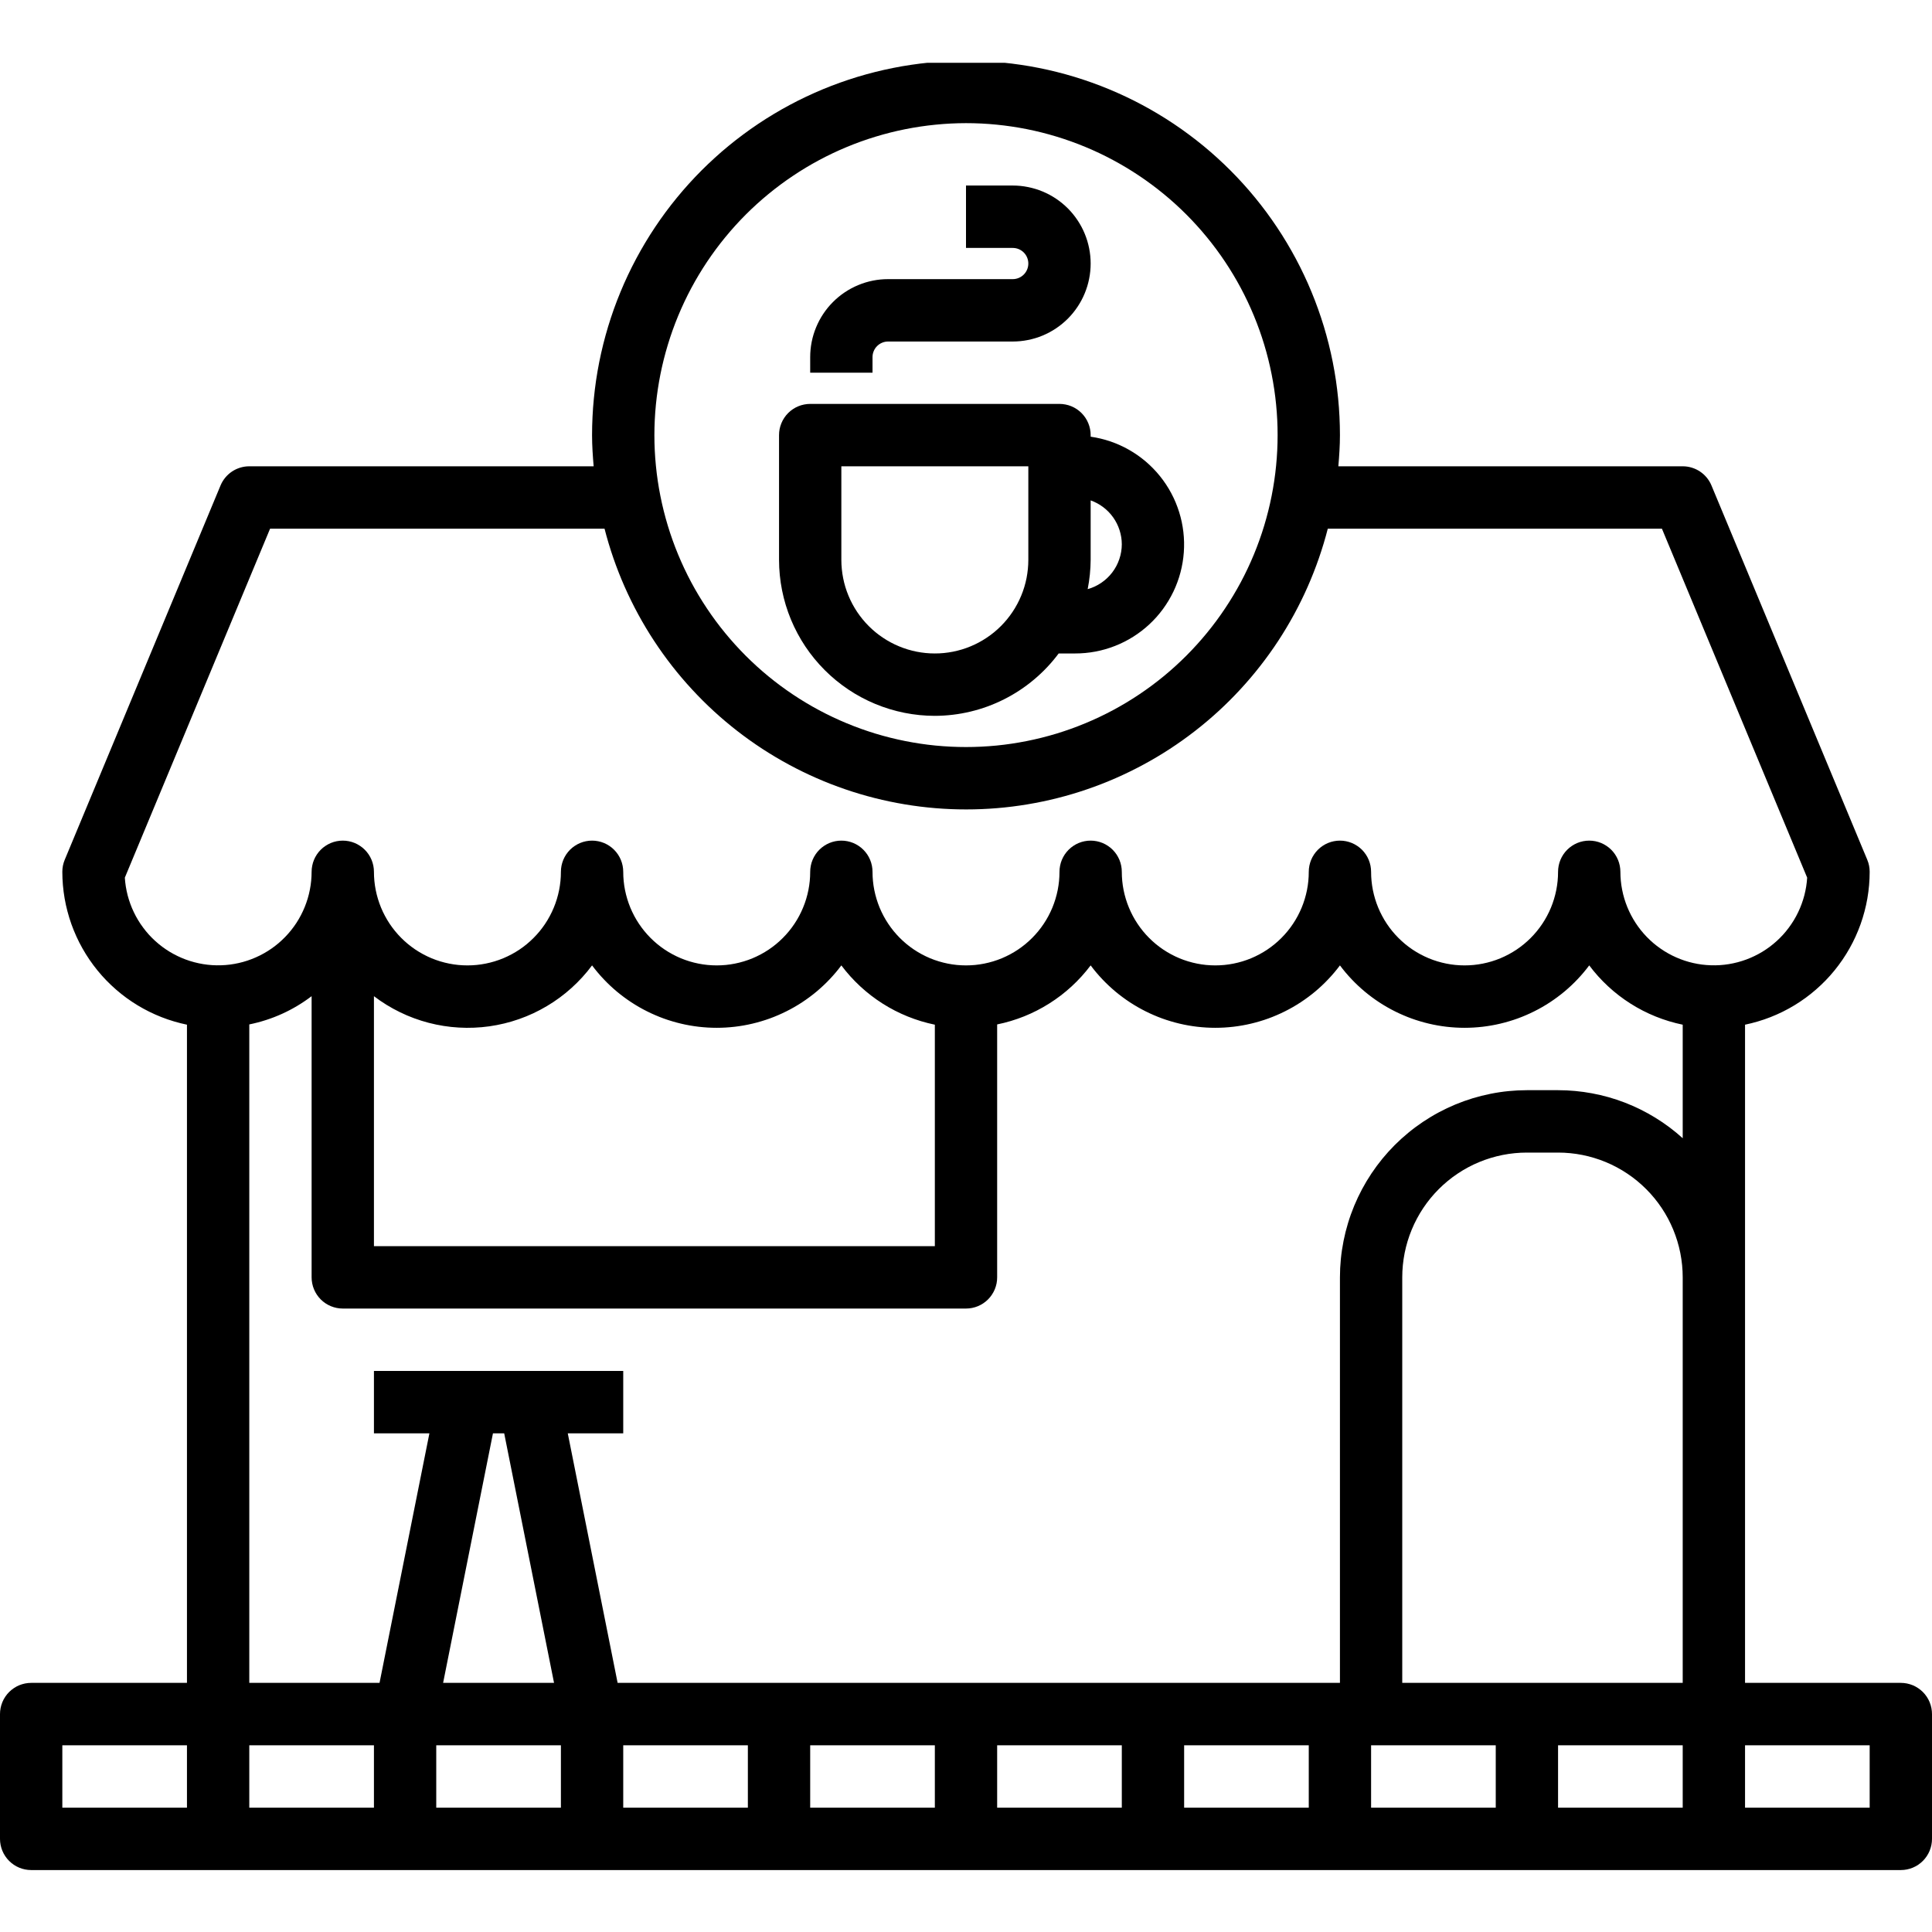
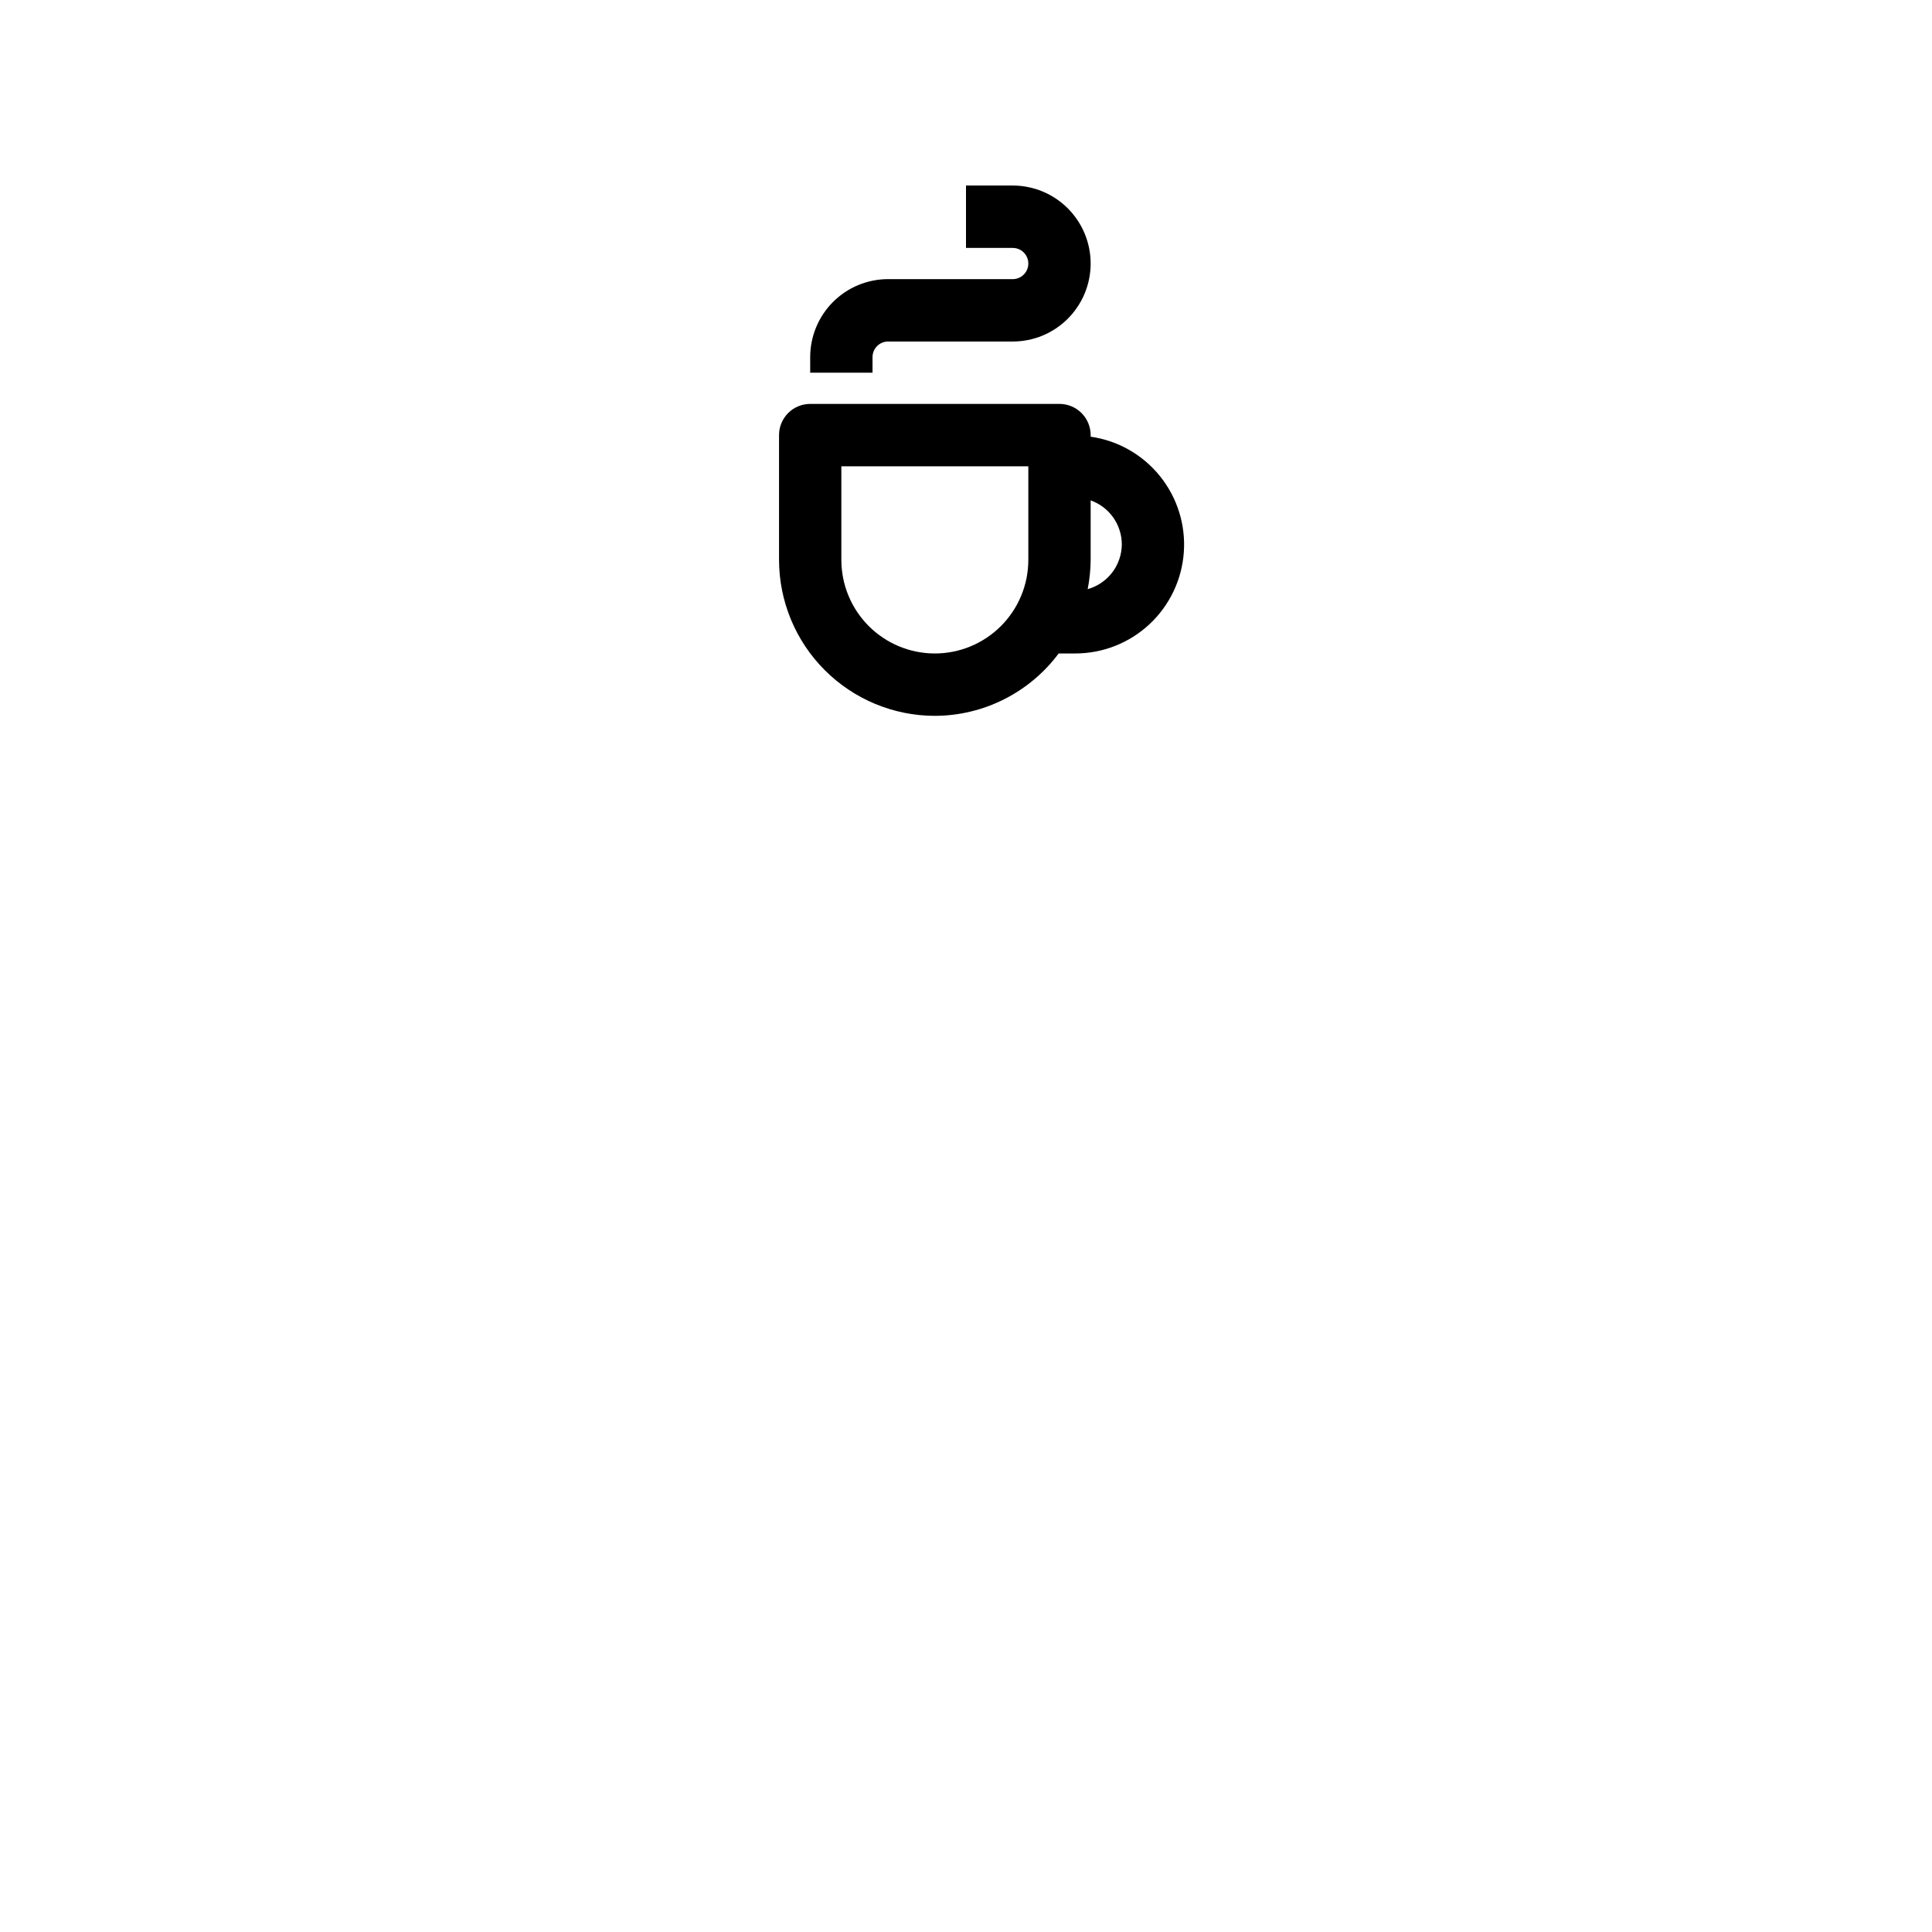
<svg xmlns="http://www.w3.org/2000/svg" width="500" zoomAndPan="magnify" viewBox="0 0 375 375" height="500" preserveAspectRatio="xMidYMid meet" version="1.0">
  <defs>
    <clipPath id="79ad12b1a0">
-       <path d="M 0 12.188 L 375 12.188 L 375 363 L 0 363 Z M 0 12.188 " clip-rule="nonzero" />
-     </clipPath>
+       </clipPath>
  </defs>
  <g clip-path="url(#79ad12b1a0)">
-     <path fill="#000000" d="M 368.953 326.645 L 338.711 326.645 L 338.711 198.891 C 339.555 198.715 340.391 198.504 341.219 198.258 C 342.047 198.016 342.863 197.734 343.664 197.418 C 344.469 197.102 345.258 196.754 346.031 196.371 C 346.805 195.988 347.562 195.57 348.301 195.125 C 349.039 194.676 349.758 194.199 350.453 193.691 C 351.152 193.18 351.824 192.645 352.477 192.074 C 353.129 191.508 353.754 190.914 354.355 190.297 C 354.957 189.676 355.531 189.031 356.078 188.359 C 356.621 187.691 357.137 187 357.625 186.285 C 358.113 185.574 358.566 184.84 358.992 184.086 C 359.414 183.336 359.809 182.566 360.164 181.781 C 360.523 180.992 360.848 180.195 361.141 179.379 C 361.43 178.566 361.684 177.742 361.902 176.906 C 362.125 176.07 362.309 175.227 362.457 174.375 C 362.602 173.523 362.715 172.668 362.789 171.809 C 362.863 170.945 362.902 170.086 362.902 169.219 C 362.902 168.41 362.75 167.637 362.438 166.891 L 332.195 94.23 C 331.965 93.68 331.66 93.172 331.281 92.711 C 330.902 92.25 330.465 91.855 329.969 91.523 C 329.469 91.191 328.938 90.941 328.363 90.766 C 327.793 90.594 327.211 90.508 326.613 90.508 L 259.773 90.508 C 259.941 88.504 260.082 86.5 260.082 84.453 C 260.082 83.262 260.051 82.074 259.992 80.887 C 259.934 79.699 259.848 78.516 259.73 77.332 C 259.613 76.148 259.469 74.969 259.297 73.789 C 259.121 72.613 258.918 71.445 258.688 70.277 C 258.453 69.109 258.195 67.949 257.906 66.797 C 257.617 65.645 257.301 64.5 256.957 63.359 C 256.609 62.223 256.238 61.094 255.836 59.973 C 255.438 58.855 255.012 57.746 254.555 56.648 C 254.102 55.547 253.621 54.461 253.113 53.387 C 252.605 52.312 252.07 51.25 251.512 50.203 C 250.949 49.152 250.363 48.117 249.754 47.098 C 249.145 46.078 248.508 45.074 247.848 44.086 C 247.188 43.098 246.504 42.125 245.797 41.168 C 245.09 40.215 244.359 39.277 243.605 38.359 C 242.852 37.438 242.078 36.539 241.277 35.656 C 240.48 34.777 239.664 33.914 238.82 33.074 C 237.98 32.234 237.121 31.414 236.242 30.617 C 235.363 29.816 234.461 29.039 233.543 28.285 C 232.625 27.531 231.691 26.801 230.734 26.094 C 229.781 25.383 228.812 24.699 227.824 24.039 C 226.836 23.379 225.832 22.742 224.812 22.133 C 223.797 21.52 222.762 20.934 221.715 20.375 C 220.668 19.812 219.605 19.277 218.531 18.77 C 217.457 18.262 216.371 17.781 215.273 17.324 C 214.18 16.871 213.07 16.441 211.953 16.043 C 210.832 15.641 209.707 15.27 208.57 14.922 C 207.434 14.578 206.289 14.262 205.137 13.973 C 203.984 13.684 202.824 13.422 201.66 13.191 C 200.496 12.957 199.324 12.754 198.148 12.582 C 196.977 12.406 195.797 12.262 194.613 12.145 C 193.434 12.027 192.246 11.941 191.062 11.883 C 189.875 11.824 188.688 11.793 187.5 11.793 C 186.312 11.793 185.125 11.824 183.938 11.883 C 182.754 11.941 181.566 12.027 180.387 12.145 C 179.203 12.262 178.023 12.406 176.852 12.582 C 175.676 12.754 174.504 12.957 173.34 13.191 C 172.176 13.422 171.016 13.684 169.863 13.973 C 168.711 14.262 167.566 14.578 166.43 14.922 C 165.293 15.27 164.168 15.641 163.047 16.043 C 161.93 16.441 160.82 16.871 159.723 17.324 C 158.629 17.781 157.543 18.262 156.469 18.77 C 155.395 19.277 154.332 19.812 153.285 20.375 C 152.238 20.934 151.203 21.52 150.188 22.133 C 149.168 22.742 148.164 23.379 147.176 24.039 C 146.188 24.699 145.219 25.383 144.266 26.094 C 143.309 26.801 142.375 27.531 141.457 28.285 C 140.535 29.039 139.637 29.816 138.758 30.617 C 137.879 31.414 137.02 32.234 136.176 33.074 C 135.336 33.914 134.52 34.777 133.723 35.656 C 132.922 36.539 132.148 37.438 131.395 38.359 C 130.641 39.277 129.91 40.215 129.203 41.168 C 128.496 42.125 127.812 43.098 127.152 44.086 C 126.492 45.074 125.855 46.078 125.246 47.098 C 124.637 48.117 124.051 49.152 123.488 50.203 C 122.93 51.25 122.395 52.312 121.887 53.387 C 121.379 54.461 120.898 55.547 120.445 56.648 C 119.988 57.746 119.562 58.855 119.16 59.973 C 118.762 61.094 118.391 62.223 118.043 63.359 C 117.699 64.5 117.383 65.645 117.094 66.797 C 116.805 67.949 116.547 69.109 116.312 70.277 C 116.082 71.445 115.879 72.613 115.703 73.789 C 115.531 74.969 115.387 76.148 115.27 77.332 C 115.152 78.516 115.066 79.699 115.008 80.887 C 114.949 82.074 114.918 83.262 114.918 84.453 C 114.918 86.5 115.059 88.504 115.227 90.508 L 48.387 90.508 C 47.789 90.508 47.207 90.594 46.637 90.766 C 46.062 90.941 45.531 91.191 45.031 91.523 C 44.535 91.855 44.098 92.25 43.719 92.711 C 43.34 93.172 43.035 93.68 42.805 94.23 L 12.562 166.891 C 12.25 167.637 12.098 168.41 12.098 169.219 C 12.098 170.086 12.137 170.945 12.211 171.809 C 12.285 172.668 12.398 173.523 12.543 174.375 C 12.691 175.227 12.875 176.07 13.098 176.906 C 13.316 177.742 13.57 178.566 13.859 179.379 C 14.152 180.195 14.477 180.992 14.836 181.781 C 15.191 182.566 15.582 183.336 16.008 184.086 C 16.434 184.84 16.887 185.574 17.375 186.285 C 17.863 187 18.379 187.691 18.922 188.359 C 19.469 189.031 20.043 189.676 20.645 190.297 C 21.246 190.914 21.871 191.508 22.523 192.074 C 23.176 192.645 23.848 193.18 24.547 193.691 C 25.242 194.199 25.961 194.676 26.699 195.125 C 27.438 195.57 28.195 195.988 28.969 196.371 C 29.742 196.754 30.531 197.102 31.336 197.418 C 32.137 197.734 32.953 198.016 33.781 198.258 C 34.609 198.504 35.445 198.715 36.289 198.891 L 36.289 326.645 L 6.047 326.645 C 5.652 326.645 5.258 326.684 4.867 326.762 C 4.48 326.84 4.102 326.957 3.734 327.105 C 3.367 327.258 3.02 327.445 2.688 327.668 C 2.359 327.887 2.051 328.141 1.773 328.418 C 1.492 328.699 1.238 329.008 1.02 329.336 C 0.797 329.668 0.613 330.016 0.461 330.383 C 0.309 330.75 0.195 331.129 0.117 331.52 C 0.039 331.91 0 332.305 0 332.703 L 0 356.922 C 0 357.316 0.039 357.711 0.117 358.102 C 0.195 358.492 0.309 358.871 0.461 359.238 C 0.613 359.605 0.797 359.953 1.02 360.285 C 1.238 360.613 1.492 360.922 1.773 361.203 C 2.051 361.484 2.359 361.734 2.688 361.953 C 3.02 362.176 3.367 362.363 3.734 362.516 C 4.102 362.668 4.48 362.781 4.867 362.859 C 5.258 362.938 5.652 362.977 6.047 362.977 L 368.953 362.977 C 369.348 362.977 369.742 362.938 370.133 362.859 C 370.52 362.781 370.898 362.668 371.266 362.516 C 371.633 362.363 371.98 362.176 372.312 361.953 C 372.641 361.734 372.949 361.484 373.227 361.203 C 373.508 360.922 373.762 360.613 373.98 360.285 C 374.203 359.953 374.387 359.605 374.539 359.238 C 374.691 358.871 374.805 358.492 374.883 358.102 C 374.961 357.711 375 357.316 375 356.922 L 375 332.703 C 375 332.305 374.961 331.91 374.883 331.52 C 374.805 331.129 374.691 330.75 374.539 330.383 C 374.387 330.016 374.203 329.668 373.98 329.336 C 373.762 329.008 373.508 328.699 373.227 328.418 C 372.949 328.141 372.641 327.887 372.312 327.668 C 371.98 327.445 371.633 327.258 371.266 327.105 C 370.898 326.957 370.52 326.84 370.133 326.762 C 369.742 326.684 369.348 326.645 368.953 326.645 Z M 72.582 338.758 L 72.582 350.867 L 48.387 350.867 L 48.387 338.758 Z M 97.863 278.207 L 107.539 326.645 L 86.008 326.645 L 95.684 278.207 Z M 84.676 338.758 L 108.871 338.758 L 108.871 350.867 L 84.676 350.867 Z M 120.969 338.758 L 145.16 338.758 L 145.16 350.867 L 120.969 350.867 Z M 157.258 338.758 L 181.453 338.758 L 181.453 350.867 L 157.258 350.867 Z M 193.547 338.758 L 217.742 338.758 L 217.742 350.867 L 193.547 350.867 Z M 229.84 338.758 L 254.031 338.758 L 254.031 350.867 L 229.84 350.867 Z M 266.129 338.758 L 290.324 338.758 L 290.324 350.867 L 266.129 350.867 Z M 302.418 338.758 L 326.613 338.758 L 326.613 350.867 L 302.418 350.867 Z M 326.613 326.645 L 272.176 326.645 L 272.176 247.934 C 272.176 247.141 272.215 246.348 272.293 245.559 C 272.371 244.77 272.488 243.984 272.641 243.207 C 272.797 242.43 272.988 241.66 273.219 240.902 C 273.449 240.145 273.715 239.398 274.02 238.664 C 274.32 237.934 274.66 237.215 275.035 236.516 C 275.406 235.816 275.816 235.137 276.254 234.477 C 276.695 233.816 277.168 233.184 277.668 232.57 C 278.172 231.957 278.703 231.367 279.262 230.809 C 279.824 230.246 280.41 229.715 281.023 229.211 C 281.637 228.707 282.27 228.234 282.93 227.797 C 283.59 227.355 284.266 226.949 284.965 226.574 C 285.664 226.199 286.379 225.859 287.113 225.559 C 287.844 225.254 288.59 224.988 289.348 224.758 C 290.105 224.527 290.875 224.336 291.652 224.18 C 292.43 224.023 293.211 223.91 294 223.832 C 294.789 223.754 295.578 223.715 296.371 223.715 L 302.418 223.715 C 303.211 223.715 304.004 223.754 304.789 223.832 C 305.578 223.91 306.363 224.023 307.141 224.18 C 307.918 224.332 308.684 224.527 309.441 224.758 C 310.199 224.988 310.945 225.254 311.68 225.559 C 312.41 225.859 313.125 226.199 313.824 226.574 C 314.523 226.949 315.203 227.355 315.859 227.797 C 316.52 228.234 317.156 228.707 317.766 229.211 C 318.379 229.715 318.965 230.246 319.527 230.809 C 320.086 231.367 320.617 231.957 321.121 232.57 C 321.625 233.184 322.094 233.816 322.535 234.477 C 322.977 235.137 323.383 235.816 323.758 236.516 C 324.129 237.215 324.469 237.934 324.77 238.664 C 325.074 239.398 325.34 240.145 325.57 240.902 C 325.801 241.66 325.992 242.43 326.148 243.207 C 326.301 243.984 326.418 244.77 326.496 245.559 C 326.574 246.348 326.613 247.141 326.613 247.934 Z M 187.5 23.902 C 189.48 23.902 191.457 24 193.43 24.195 C 195.398 24.391 197.355 24.68 199.301 25.066 C 201.242 25.453 203.16 25.934 205.059 26.512 C 206.953 27.086 208.816 27.754 210.645 28.512 C 212.477 29.273 214.266 30.117 216.012 31.055 C 217.758 31.988 219.457 33.008 221.102 34.109 C 222.75 35.211 224.34 36.391 225.871 37.648 C 227.402 38.906 228.867 40.234 230.27 41.637 C 231.668 43.039 232.996 44.508 234.254 46.039 C 235.512 47.574 236.691 49.164 237.789 50.812 C 238.891 52.461 239.906 54.16 240.844 55.91 C 241.777 57.66 242.621 59.449 243.379 61.281 C 244.137 63.113 244.805 64.977 245.379 66.875 C 245.953 68.773 246.434 70.695 246.82 72.641 C 247.207 74.586 247.5 76.543 247.691 78.516 C 247.887 80.492 247.984 82.469 247.984 84.453 C 247.984 86.434 247.887 88.414 247.691 90.387 C 247.5 92.359 247.207 94.32 246.82 96.266 C 246.434 98.211 245.953 100.129 245.379 102.027 C 244.805 103.926 244.137 105.793 243.379 107.625 C 242.621 109.457 241.777 111.246 240.844 112.996 C 239.906 114.742 238.891 116.441 237.789 118.09 C 236.691 119.738 235.512 121.332 234.254 122.863 C 232.996 124.398 231.668 125.863 230.27 127.266 C 228.867 128.668 227.402 130 225.871 131.258 C 224.34 132.516 222.75 133.695 221.102 134.797 C 219.457 135.898 217.758 136.918 216.012 137.852 C 214.266 138.785 212.477 139.633 210.645 140.391 C 208.816 141.152 206.953 141.816 205.059 142.395 C 203.16 142.969 201.242 143.449 199.301 143.836 C 197.355 144.223 195.398 144.516 193.43 144.711 C 191.457 144.902 189.48 145 187.5 145 C 185.52 145 183.543 144.902 181.57 144.711 C 179.602 144.516 177.645 144.223 175.699 143.836 C 173.758 143.449 171.84 142.969 169.941 142.395 C 168.047 141.816 166.184 141.152 164.355 140.391 C 162.523 139.633 160.734 138.785 158.988 137.852 C 157.242 136.918 155.543 135.898 153.898 134.797 C 152.25 133.695 150.66 132.516 149.129 131.258 C 147.598 130 146.133 128.668 144.73 127.266 C 143.332 125.863 142.004 124.398 140.746 122.863 C 139.488 121.332 138.309 119.738 137.211 118.09 C 136.109 116.441 135.09 114.742 134.156 112.996 C 133.223 111.246 132.379 109.457 131.621 107.625 C 130.863 105.793 130.195 103.926 129.621 102.027 C 129.047 100.129 128.566 98.211 128.18 96.266 C 127.793 94.32 127.5 92.359 127.309 90.387 C 127.113 88.414 127.016 86.434 127.016 84.453 C 127.02 82.469 127.117 80.492 127.312 78.52 C 127.508 76.547 127.801 74.59 128.188 72.645 C 128.578 70.699 129.059 68.781 129.637 66.883 C 130.211 64.988 130.879 63.121 131.637 61.293 C 132.398 59.461 133.242 57.672 134.176 55.922 C 135.113 54.176 136.129 52.477 137.23 50.828 C 138.332 49.18 139.508 47.59 140.766 46.059 C 142.023 44.527 143.352 43.059 144.75 41.656 C 146.152 40.254 147.617 38.926 149.148 37.668 C 150.68 36.41 152.266 35.23 153.914 34.129 C 155.559 33.027 157.254 32.008 159 31.074 C 160.746 30.137 162.535 29.289 164.363 28.531 C 166.191 27.77 168.055 27.102 169.949 26.527 C 171.844 25.949 173.762 25.465 175.703 25.078 C 177.648 24.691 179.602 24.398 181.574 24.203 C 183.543 24.004 185.52 23.906 187.5 23.902 Z M 24.23 170.352 L 52.422 102.617 L 117.34 102.617 C 117.836 104.551 118.41 106.457 119.062 108.344 C 119.715 110.227 120.445 112.082 121.25 113.906 C 122.059 115.73 122.938 117.52 123.891 119.273 C 124.844 121.023 125.867 122.734 126.965 124.402 C 128.059 126.07 129.219 127.688 130.445 129.258 C 131.676 130.832 132.965 132.348 134.32 133.812 C 135.672 135.277 137.082 136.688 138.551 138.035 C 140.02 139.383 141.543 140.668 143.117 141.891 C 144.691 143.113 146.316 144.27 147.984 145.359 C 149.656 146.445 151.367 147.465 153.121 148.41 C 154.875 149.359 156.664 150.23 158.492 151.031 C 160.316 151.832 162.172 152.555 164.059 153.199 C 165.945 153.848 167.852 154.414 169.785 154.902 C 171.719 155.391 173.668 155.797 175.633 156.125 C 177.598 156.453 179.574 156.699 181.562 156.863 C 183.547 157.027 185.539 157.109 187.531 157.109 C 189.523 157.109 191.512 157.027 193.5 156.863 C 195.484 156.699 197.461 156.453 199.426 156.125 C 201.395 155.797 203.344 155.391 205.273 154.902 C 207.207 154.414 209.117 153.848 211 153.199 C 212.887 152.555 214.742 151.832 216.57 151.031 C 218.395 150.23 220.184 149.359 221.938 148.41 C 223.695 147.465 225.406 146.445 227.074 145.359 C 228.746 144.27 230.367 143.113 231.941 141.891 C 233.52 140.668 235.039 139.383 236.508 138.035 C 237.977 136.688 239.391 135.277 240.742 133.812 C 242.094 132.348 243.387 130.832 244.613 129.258 C 245.84 127.688 247.004 126.07 248.098 124.402 C 249.191 122.734 250.215 121.023 251.168 119.273 C 252.121 117.52 253.004 115.73 253.809 113.906 C 254.613 112.082 255.344 110.227 255.996 108.344 C 256.652 106.457 257.227 104.551 257.723 102.617 L 322.578 102.617 L 350.77 170.352 C 350.734 170.934 350.668 171.512 350.578 172.086 C 350.484 172.664 350.363 173.234 350.219 173.797 C 350.07 174.359 349.895 174.914 349.695 175.461 C 349.496 176.012 349.27 176.547 349.016 177.07 C 348.766 177.598 348.488 178.109 348.188 178.605 C 347.883 179.105 347.559 179.59 347.211 180.055 C 346.863 180.523 346.496 180.973 346.105 181.406 C 345.715 181.836 345.301 182.25 344.871 182.641 C 344.441 183.031 343.992 183.402 343.527 183.754 C 343.059 184.102 342.578 184.426 342.082 184.73 C 341.582 185.031 341.074 185.309 340.547 185.562 C 340.023 185.816 339.488 186.043 338.941 186.246 C 338.398 186.445 337.844 186.621 337.277 186.77 C 336.715 186.918 336.148 187.039 335.574 187.133 C 335 187.227 334.422 187.293 333.84 187.332 C 333.258 187.367 332.676 187.379 332.094 187.359 C 331.512 187.34 330.934 187.297 330.355 187.223 C 329.777 187.148 329.207 187.047 328.641 186.918 C 328.07 186.789 327.512 186.633 326.957 186.449 C 326.406 186.266 325.863 186.055 325.332 185.82 C 324.797 185.586 324.277 185.324 323.77 185.039 C 323.262 184.754 322.77 184.445 322.293 184.109 C 321.816 183.777 321.355 183.422 320.91 183.047 C 320.469 182.668 320.043 182.27 319.637 181.852 C 319.234 181.434 318.848 180.996 318.484 180.543 C 318.121 180.086 317.781 179.613 317.461 179.125 C 317.145 178.641 316.852 178.137 316.582 177.621 C 316.312 177.105 316.066 176.574 315.848 176.035 C 315.629 175.496 315.438 174.945 315.27 174.387 C 315.105 173.828 314.965 173.266 314.855 172.691 C 314.742 172.121 314.656 171.543 314.602 170.965 C 314.547 170.383 314.516 169.805 314.516 169.219 C 314.516 168.824 314.477 168.43 314.398 168.039 C 314.324 167.648 314.207 167.27 314.055 166.902 C 313.902 166.535 313.719 166.188 313.496 165.855 C 313.277 165.527 313.023 165.219 312.746 164.938 C 312.465 164.656 312.156 164.406 311.828 164.188 C 311.496 163.965 311.148 163.777 310.781 163.625 C 310.414 163.473 310.039 163.359 309.648 163.281 C 309.258 163.203 308.863 163.164 308.469 163.164 C 308.07 163.164 307.676 163.203 307.289 163.281 C 306.898 163.359 306.52 163.473 306.152 163.625 C 305.785 163.777 305.438 163.965 305.105 164.188 C 304.777 164.406 304.473 164.656 304.191 164.938 C 303.91 165.219 303.66 165.527 303.438 165.855 C 303.219 166.188 303.031 166.535 302.879 166.902 C 302.727 167.27 302.613 167.648 302.535 168.039 C 302.457 168.43 302.418 168.824 302.418 169.219 C 302.418 169.816 302.391 170.41 302.332 171 C 302.273 171.594 302.188 172.18 302.07 172.766 C 301.953 173.348 301.809 173.922 301.637 174.492 C 301.465 175.062 301.266 175.621 301.039 176.172 C 300.812 176.723 300.559 177.258 300.277 177.781 C 299.996 178.309 299.691 178.816 299.359 179.312 C 299.031 179.805 298.676 180.285 298.301 180.742 C 297.922 181.203 297.523 181.645 297.105 182.062 C 296.684 182.484 296.246 182.883 295.785 183.262 C 295.324 183.641 294.848 183.992 294.355 184.324 C 293.859 184.652 293.352 184.961 292.828 185.238 C 292.305 185.52 291.766 185.773 291.219 186.004 C 290.668 186.23 290.109 186.43 289.543 186.602 C 288.973 186.773 288.398 186.918 287.812 187.035 C 287.23 187.152 286.645 187.238 286.051 187.297 C 285.461 187.355 284.867 187.383 284.273 187.383 C 283.68 187.383 283.086 187.355 282.496 187.297 C 281.902 187.238 281.316 187.152 280.734 187.035 C 280.152 186.918 279.574 186.773 279.008 186.602 C 278.438 186.43 277.879 186.23 277.332 186.004 C 276.781 185.773 276.246 185.52 275.719 185.238 C 275.195 184.961 274.688 184.652 274.191 184.324 C 273.699 183.992 273.223 183.641 272.762 183.262 C 272.305 182.883 271.863 182.484 271.445 182.062 C 271.023 181.645 270.625 181.203 270.246 180.742 C 269.871 180.285 269.516 179.805 269.188 179.312 C 268.855 178.816 268.551 178.309 268.273 177.781 C 267.992 177.258 267.738 176.723 267.512 176.172 C 267.281 175.621 267.082 175.062 266.91 174.492 C 266.738 173.922 266.594 173.348 266.477 172.766 C 266.363 172.18 266.273 171.594 266.215 171 C 266.156 170.41 266.129 169.816 266.129 169.219 C 266.129 168.824 266.09 168.43 266.012 168.039 C 265.934 167.648 265.82 167.27 265.668 166.902 C 265.516 166.535 265.332 166.188 265.109 165.855 C 264.891 165.527 264.637 165.219 264.359 164.938 C 264.078 164.656 263.77 164.406 263.441 164.188 C 263.109 163.965 262.762 163.777 262.395 163.625 C 262.027 163.473 261.648 163.359 261.262 163.281 C 260.871 163.203 260.477 163.164 260.082 163.164 C 259.684 163.164 259.289 163.203 258.902 163.281 C 258.512 163.359 258.133 163.473 257.766 163.625 C 257.398 163.777 257.051 163.965 256.719 164.188 C 256.391 164.406 256.086 164.656 255.805 164.938 C 255.523 165.219 255.273 165.527 255.051 165.855 C 254.832 166.188 254.645 166.535 254.492 166.902 C 254.34 167.27 254.227 167.648 254.148 168.039 C 254.07 168.43 254.031 168.824 254.031 169.219 C 254.031 169.816 254.004 170.41 253.945 171 C 253.887 171.594 253.801 172.18 253.684 172.766 C 253.566 173.348 253.422 173.922 253.25 174.492 C 253.078 175.062 252.879 175.621 252.652 176.172 C 252.422 176.723 252.168 177.258 251.891 177.781 C 251.609 178.309 251.305 178.816 250.973 179.312 C 250.645 179.805 250.289 180.285 249.914 180.742 C 249.535 181.203 249.137 181.645 248.719 182.062 C 248.297 182.484 247.859 182.883 247.398 183.262 C 246.938 183.641 246.461 183.992 245.969 184.324 C 245.473 184.652 244.965 184.961 244.441 185.238 C 243.918 185.52 243.379 185.773 242.832 186.004 C 242.281 186.23 241.723 186.43 241.156 186.602 C 240.586 186.773 240.012 186.918 239.426 187.035 C 238.844 187.152 238.258 187.238 237.664 187.297 C 237.074 187.355 236.48 187.383 235.887 187.383 C 235.293 187.383 234.699 187.355 234.109 187.297 C 233.516 187.238 232.93 187.152 232.348 187.035 C 231.766 186.918 231.188 186.773 230.621 186.602 C 230.051 186.43 229.492 186.23 228.941 186.004 C 228.395 185.773 227.859 185.52 227.332 185.238 C 226.809 184.961 226.301 184.652 225.805 184.324 C 225.312 183.992 224.836 183.641 224.375 183.262 C 223.918 182.883 223.477 182.484 223.055 182.062 C 222.637 181.645 222.238 181.203 221.859 180.742 C 221.484 180.285 221.129 179.805 220.801 179.312 C 220.469 178.816 220.164 178.309 219.883 177.781 C 219.605 177.258 219.352 176.723 219.125 176.172 C 218.895 175.621 218.695 175.062 218.523 174.492 C 218.352 173.922 218.207 173.348 218.09 172.766 C 217.973 172.18 217.887 171.594 217.828 171 C 217.77 170.41 217.742 169.816 217.742 169.219 C 217.742 168.824 217.703 168.43 217.625 168.039 C 217.547 167.648 217.434 167.27 217.281 166.902 C 217.129 166.535 216.941 166.188 216.723 165.855 C 216.5 165.527 216.25 165.219 215.969 164.938 C 215.691 164.656 215.383 164.406 215.055 164.188 C 214.723 163.965 214.375 163.777 214.008 163.625 C 213.641 163.473 213.262 163.359 212.875 163.281 C 212.484 163.203 212.09 163.164 211.695 163.164 C 211.297 163.164 210.902 163.203 210.512 163.281 C 210.125 163.359 209.746 163.473 209.379 163.625 C 209.012 163.777 208.664 163.965 208.332 164.188 C 208.004 164.406 207.699 164.656 207.418 164.938 C 207.137 165.219 206.887 165.527 206.664 165.855 C 206.445 166.188 206.258 166.535 206.105 166.902 C 205.953 167.27 205.84 167.648 205.762 168.039 C 205.684 168.43 205.645 168.824 205.645 169.219 C 205.645 169.816 205.617 170.41 205.559 171 C 205.5 171.594 205.414 172.18 205.297 172.766 C 205.18 173.348 205.035 173.922 204.863 174.492 C 204.691 175.062 204.492 175.621 204.266 176.172 C 204.035 176.723 203.781 177.258 203.504 177.781 C 203.223 178.309 202.918 178.816 202.586 179.312 C 202.258 179.805 201.902 180.285 201.527 180.742 C 201.148 181.203 200.75 181.645 200.332 182.062 C 199.91 182.484 199.469 182.883 199.012 183.262 C 198.551 183.641 198.074 183.992 197.582 184.324 C 197.086 184.652 196.578 184.961 196.055 185.238 C 195.531 185.52 194.992 185.773 194.445 186.004 C 193.895 186.23 193.336 186.43 192.766 186.602 C 192.199 186.773 191.621 186.918 191.039 187.035 C 190.457 187.152 189.871 187.238 189.277 187.297 C 188.688 187.355 188.094 187.383 187.5 187.383 C 186.906 187.383 186.312 187.355 185.723 187.297 C 185.129 187.238 184.543 187.152 183.961 187.035 C 183.379 186.918 182.801 186.773 182.234 186.602 C 181.664 186.43 181.105 186.23 180.555 186.004 C 180.008 185.773 179.469 185.52 178.945 185.238 C 178.422 184.961 177.914 184.652 177.418 184.324 C 176.926 183.992 176.449 183.641 175.988 183.262 C 175.531 182.883 175.09 182.484 174.668 182.062 C 174.25 181.645 173.852 181.203 173.473 180.742 C 173.098 180.285 172.742 179.805 172.414 179.312 C 172.082 178.816 171.777 178.309 171.496 177.781 C 171.219 177.258 170.965 176.723 170.734 176.172 C 170.508 175.621 170.309 175.062 170.137 174.492 C 169.965 173.922 169.82 173.348 169.703 172.766 C 169.586 172.18 169.5 171.594 169.441 171 C 169.383 170.41 169.355 169.816 169.355 169.219 C 169.355 168.824 169.316 168.43 169.238 168.039 C 169.16 167.648 169.047 167.27 168.895 166.902 C 168.742 166.535 168.555 166.188 168.336 165.855 C 168.113 165.527 167.863 165.219 167.582 164.938 C 167.301 164.656 166.996 164.406 166.668 164.188 C 166.336 163.965 165.988 163.777 165.621 163.625 C 165.254 163.473 164.875 163.359 164.488 163.281 C 164.098 163.203 163.703 163.164 163.305 163.164 C 162.91 163.164 162.516 163.203 162.125 163.281 C 161.738 163.359 161.359 163.473 160.992 163.625 C 160.625 163.777 160.277 163.965 159.945 164.188 C 159.617 164.406 159.309 164.656 159.031 164.938 C 158.75 165.219 158.496 165.527 158.277 165.855 C 158.059 166.188 157.871 166.535 157.719 166.902 C 157.566 167.27 157.453 167.648 157.375 168.039 C 157.297 168.43 157.258 168.824 157.258 169.219 C 157.258 169.816 157.23 170.41 157.172 171 C 157.113 171.594 157.023 172.18 156.91 172.766 C 156.793 173.348 156.648 173.922 156.477 174.492 C 156.305 175.062 156.105 175.621 155.875 176.172 C 155.648 176.723 155.395 177.258 155.117 177.781 C 154.836 178.309 154.531 178.816 154.199 179.312 C 153.871 179.805 153.516 180.285 153.141 180.742 C 152.762 181.203 152.363 181.645 151.945 182.062 C 151.523 182.484 151.082 182.883 150.625 183.262 C 150.164 183.641 149.688 183.992 149.195 184.324 C 148.699 184.652 148.191 184.961 147.668 185.238 C 147.141 185.52 146.605 185.773 146.059 186.004 C 145.508 186.23 144.949 186.43 144.379 186.602 C 143.812 186.773 143.234 186.918 142.652 187.035 C 142.07 187.152 141.484 187.238 140.891 187.297 C 140.301 187.355 139.707 187.383 139.113 187.383 C 138.52 187.383 137.926 187.355 137.336 187.297 C 136.742 187.238 136.156 187.152 135.574 187.035 C 134.988 186.918 134.414 186.773 133.844 186.602 C 133.277 186.43 132.719 186.23 132.168 186.004 C 131.621 185.773 131.082 185.52 130.559 185.238 C 130.035 184.961 129.527 184.652 129.031 184.324 C 128.539 183.992 128.062 183.641 127.602 183.262 C 127.141 182.883 126.703 182.484 126.281 182.062 C 125.863 181.645 125.465 181.203 125.086 180.742 C 124.711 180.285 124.355 179.805 124.027 179.312 C 123.695 178.816 123.391 178.309 123.109 177.781 C 122.832 177.258 122.578 176.723 122.348 176.172 C 122.121 175.621 121.922 175.062 121.75 174.492 C 121.578 173.922 121.434 173.348 121.316 172.766 C 121.199 172.18 121.113 171.594 121.055 171 C 120.996 170.41 120.969 169.816 120.969 169.219 C 120.969 168.824 120.93 168.43 120.852 168.039 C 120.773 167.648 120.66 167.27 120.508 166.902 C 120.355 166.535 120.168 166.188 119.949 165.855 C 119.727 165.527 119.477 165.219 119.195 164.938 C 118.914 164.656 118.609 164.406 118.281 164.188 C 117.949 163.965 117.602 163.777 117.234 163.625 C 116.867 163.473 116.488 163.359 116.098 163.281 C 115.711 163.203 115.316 163.164 114.918 163.164 C 114.523 163.164 114.129 163.203 113.738 163.281 C 113.352 163.359 112.973 163.473 112.605 163.625 C 112.238 163.777 111.891 163.965 111.559 164.188 C 111.23 164.406 110.922 164.656 110.641 164.938 C 110.363 165.219 110.109 165.527 109.891 165.855 C 109.668 166.188 109.484 166.535 109.332 166.902 C 109.18 167.27 109.066 167.648 108.988 168.039 C 108.91 168.43 108.871 168.824 108.871 169.219 C 108.871 169.816 108.844 170.41 108.785 171 C 108.727 171.594 108.637 172.18 108.523 172.766 C 108.406 173.348 108.262 173.922 108.09 174.492 C 107.918 175.062 107.719 175.621 107.488 176.172 C 107.262 176.723 107.008 177.258 106.727 177.781 C 106.449 178.309 106.145 178.816 105.812 179.312 C 105.484 179.805 105.129 180.285 104.754 180.742 C 104.375 181.203 103.977 181.645 103.555 182.062 C 103.137 182.484 102.695 182.883 102.238 183.262 C 101.777 183.641 101.301 183.992 100.809 184.324 C 100.312 184.652 99.805 184.961 99.281 185.238 C 98.754 185.52 98.219 185.773 97.668 186.004 C 97.121 186.23 96.562 186.43 95.992 186.602 C 95.426 186.773 94.848 186.918 94.266 187.035 C 93.684 187.152 93.098 187.238 92.504 187.297 C 91.914 187.355 91.32 187.383 90.727 187.383 C 90.133 187.383 89.539 187.355 88.945 187.297 C 88.355 187.238 87.77 187.152 87.188 187.035 C 86.602 186.918 86.027 186.773 85.457 186.602 C 84.891 186.43 84.332 186.23 83.781 186.004 C 83.234 185.773 82.695 185.52 82.172 185.238 C 81.648 184.961 81.141 184.652 80.645 184.324 C 80.152 183.992 79.676 183.641 79.215 183.262 C 78.754 182.883 78.316 182.484 77.895 182.062 C 77.477 181.645 77.078 181.203 76.699 180.742 C 76.324 180.285 75.969 179.805 75.637 179.312 C 75.309 178.816 75.004 178.309 74.723 177.781 C 74.441 177.258 74.188 176.723 73.961 176.172 C 73.734 175.621 73.535 175.062 73.363 174.492 C 73.188 173.922 73.047 173.348 72.93 172.766 C 72.812 172.18 72.727 171.594 72.668 171 C 72.609 170.41 72.582 169.816 72.582 169.219 C 72.582 168.824 72.543 168.43 72.465 168.039 C 72.387 167.648 72.273 167.27 72.121 166.902 C 71.969 166.535 71.781 166.188 71.562 165.855 C 71.34 165.527 71.09 165.219 70.809 164.938 C 70.527 164.656 70.223 164.406 69.891 164.188 C 69.562 163.965 69.215 163.777 68.848 163.625 C 68.48 163.473 68.102 163.359 67.711 163.281 C 67.324 163.203 66.93 163.164 66.531 163.164 C 66.137 163.164 65.742 163.203 65.352 163.281 C 64.961 163.359 64.586 163.473 64.219 163.625 C 63.852 163.777 63.504 163.965 63.172 164.188 C 62.84 164.406 62.535 164.656 62.254 164.938 C 61.973 165.219 61.723 165.527 61.504 165.855 C 61.281 166.188 61.098 166.535 60.945 166.902 C 60.793 167.27 60.676 167.648 60.602 168.039 C 60.523 168.43 60.484 168.824 60.484 169.219 C 60.484 169.805 60.453 170.383 60.398 170.965 C 60.344 171.543 60.258 172.121 60.145 172.691 C 60.035 173.266 59.895 173.828 59.73 174.387 C 59.562 174.945 59.371 175.496 59.152 176.035 C 58.934 176.574 58.688 177.105 58.418 177.621 C 58.148 178.137 57.855 178.641 57.539 179.129 C 57.219 179.613 56.879 180.086 56.516 180.543 C 56.152 180.996 55.77 181.434 55.363 181.852 C 54.957 182.27 54.531 182.668 54.09 183.047 C 53.645 183.422 53.184 183.777 52.707 184.113 C 52.23 184.445 51.738 184.754 51.23 185.039 C 50.723 185.324 50.203 185.586 49.668 185.82 C 49.137 186.055 48.594 186.266 48.043 186.449 C 47.488 186.633 46.93 186.789 46.359 186.918 C 45.793 187.047 45.223 187.148 44.645 187.223 C 44.066 187.297 43.488 187.344 42.906 187.359 C 42.324 187.379 41.742 187.367 41.16 187.332 C 40.578 187.293 40 187.227 39.426 187.133 C 38.852 187.039 38.285 186.918 37.723 186.77 C 37.156 186.621 36.602 186.449 36.059 186.246 C 35.512 186.043 34.977 185.816 34.453 185.562 C 33.926 185.309 33.418 185.031 32.918 184.73 C 32.422 184.426 31.941 184.102 31.473 183.754 C 31.008 183.402 30.559 183.031 30.129 182.641 C 29.699 182.25 29.285 181.836 28.895 181.406 C 28.504 180.973 28.137 180.523 27.789 180.055 C 27.441 179.59 27.113 179.105 26.812 178.605 C 26.512 178.109 26.234 177.598 25.984 177.07 C 25.73 176.547 25.504 176.012 25.305 175.465 C 25.105 174.914 24.93 174.359 24.781 173.797 C 24.637 173.234 24.516 172.664 24.422 172.086 C 24.332 171.512 24.266 170.934 24.23 170.352 Z M 72.582 193.359 C 73.371 193.961 74.188 194.52 75.031 195.039 C 75.875 195.559 76.746 196.035 77.637 196.469 C 78.527 196.906 79.438 197.293 80.371 197.637 C 81.301 197.98 82.242 198.277 83.203 198.527 C 84.164 198.777 85.133 198.98 86.113 199.133 C 87.09 199.289 88.074 199.395 89.066 199.449 C 90.055 199.508 91.047 199.516 92.035 199.473 C 93.027 199.434 94.012 199.344 94.992 199.207 C 95.977 199.066 96.949 198.879 97.91 198.645 C 98.875 198.41 99.824 198.129 100.758 197.801 C 101.695 197.473 102.613 197.098 103.512 196.68 C 104.41 196.258 105.285 195.797 106.137 195.289 C 106.992 194.785 107.816 194.238 108.617 193.648 C 109.414 193.062 110.184 192.438 110.918 191.773 C 111.656 191.109 112.359 190.41 113.027 189.676 C 113.695 188.945 114.328 188.18 114.918 187.383 C 115.27 187.852 115.633 188.309 116.012 188.758 C 116.387 189.203 116.777 189.641 117.18 190.062 C 117.582 190.488 117.996 190.902 118.422 191.301 C 118.848 191.699 119.285 192.09 119.734 192.465 C 120.184 192.84 120.645 193.199 121.113 193.547 C 121.582 193.895 122.062 194.23 122.551 194.551 C 123.039 194.871 123.539 195.176 124.043 195.469 C 124.551 195.762 125.066 196.035 125.59 196.297 C 126.109 196.559 126.641 196.805 127.18 197.035 C 127.715 197.27 128.258 197.484 128.809 197.684 C 129.355 197.883 129.91 198.066 130.473 198.23 C 131.031 198.398 131.598 198.551 132.164 198.684 C 132.734 198.82 133.305 198.938 133.883 199.039 C 134.457 199.141 135.035 199.223 135.617 199.293 C 136.195 199.359 136.777 199.41 137.359 199.445 C 137.945 199.477 138.527 199.496 139.113 199.496 C 139.699 199.496 140.281 199.477 140.863 199.445 C 141.449 199.41 142.031 199.359 142.609 199.293 C 143.191 199.223 143.77 199.141 144.344 199.039 C 144.922 198.938 145.492 198.82 146.062 198.684 C 146.629 198.551 147.195 198.398 147.754 198.23 C 148.312 198.066 148.867 197.883 149.418 197.684 C 149.969 197.484 150.512 197.27 151.047 197.035 C 151.586 196.805 152.113 196.559 152.637 196.297 C 153.16 196.035 153.676 195.762 154.18 195.469 C 154.688 195.176 155.188 194.871 155.676 194.551 C 156.164 194.23 156.645 193.895 157.113 193.547 C 157.582 193.199 158.043 192.84 158.492 192.465 C 158.938 192.09 159.375 191.699 159.801 191.301 C 160.23 190.902 160.645 190.488 161.047 190.062 C 161.449 189.641 161.836 189.203 162.215 188.758 C 162.594 188.309 162.957 187.852 163.305 187.383 C 164.406 188.855 165.633 190.211 166.98 191.457 C 168.328 192.703 169.777 193.82 171.324 194.801 C 172.875 195.785 174.5 196.617 176.203 197.305 C 177.906 197.992 179.652 198.52 181.453 198.891 L 181.453 241.879 L 72.582 241.879 Z M 48.387 198.84 C 52.832 197.926 56.863 196.102 60.484 193.359 L 60.484 247.934 C 60.484 248.332 60.523 248.723 60.602 249.113 C 60.676 249.504 60.793 249.883 60.945 250.25 C 61.098 250.617 61.281 250.965 61.504 251.297 C 61.723 251.629 61.973 251.934 62.254 252.215 C 62.535 252.496 62.84 252.746 63.172 252.969 C 63.504 253.188 63.852 253.375 64.219 253.527 C 64.586 253.68 64.961 253.793 65.352 253.871 C 65.742 253.949 66.137 253.988 66.531 253.988 L 187.5 253.988 C 187.898 253.988 188.289 253.949 188.68 253.871 C 189.07 253.793 189.449 253.68 189.816 253.527 C 190.18 253.375 190.531 253.188 190.859 252.969 C 191.191 252.746 191.496 252.496 191.777 252.215 C 192.059 251.934 192.309 251.629 192.527 251.297 C 192.75 250.965 192.938 250.617 193.09 250.25 C 193.238 249.883 193.355 249.504 193.434 249.113 C 193.508 248.723 193.547 248.332 193.547 247.934 L 193.547 198.84 C 195.344 198.477 197.094 197.949 198.793 197.27 C 200.492 196.586 202.117 195.754 203.668 194.773 C 205.219 193.797 206.668 192.688 208.016 191.445 C 209.363 190.203 210.59 188.848 211.695 187.383 C 212.043 187.852 212.406 188.309 212.785 188.758 C 213.164 189.203 213.551 189.641 213.953 190.062 C 214.355 190.488 214.77 190.902 215.199 191.301 C 215.625 191.699 216.062 192.09 216.508 192.465 C 216.957 192.84 217.418 193.199 217.887 193.547 C 218.355 193.895 218.836 194.23 219.324 194.551 C 219.812 194.871 220.312 195.176 220.82 195.469 C 221.324 195.762 221.84 196.035 222.363 196.297 C 222.887 196.559 223.414 196.805 223.953 197.035 C 224.488 197.27 225.031 197.484 225.582 197.684 C 226.133 197.883 226.688 198.066 227.246 198.23 C 227.805 198.398 228.371 198.551 228.938 198.684 C 229.508 198.82 230.078 198.938 230.656 199.039 C 231.23 199.141 231.809 199.223 232.391 199.293 C 232.969 199.359 233.551 199.41 234.137 199.445 C 234.719 199.477 235.301 199.496 235.887 199.496 C 236.473 199.496 237.055 199.477 237.641 199.445 C 238.223 199.41 238.805 199.359 239.383 199.293 C 239.965 199.223 240.543 199.141 241.117 199.039 C 241.695 198.938 242.266 198.82 242.836 198.684 C 243.402 198.551 243.969 198.398 244.527 198.23 C 245.09 198.066 245.645 197.883 246.191 197.684 C 246.742 197.484 247.285 197.27 247.82 197.035 C 248.359 196.805 248.891 196.559 249.41 196.297 C 249.934 196.035 250.449 195.762 250.957 195.469 C 251.461 195.176 251.961 194.871 252.449 194.551 C 252.938 194.23 253.418 193.895 253.887 193.547 C 254.355 193.199 254.816 192.84 255.266 192.465 C 255.715 192.09 256.152 191.699 256.578 191.301 C 257.004 190.902 257.418 190.488 257.82 190.062 C 258.223 189.641 258.613 189.203 258.988 188.758 C 259.367 188.309 259.73 187.852 260.082 187.383 C 260.43 187.852 260.797 188.309 261.172 188.758 C 261.551 189.203 261.938 189.641 262.34 190.062 C 262.742 190.488 263.156 190.902 263.586 191.301 C 264.012 191.699 264.449 192.09 264.898 192.465 C 265.344 192.84 265.805 193.199 266.273 193.547 C 266.742 193.895 267.223 194.23 267.711 194.551 C 268.199 194.871 268.699 195.176 269.207 195.469 C 269.711 195.762 270.227 196.035 270.75 196.297 C 271.273 196.559 271.801 196.805 272.34 197.035 C 272.875 197.27 273.418 197.484 273.969 197.684 C 274.52 197.883 275.074 198.066 275.633 198.23 C 276.191 198.398 276.758 198.551 277.324 198.684 C 277.895 198.82 278.469 198.938 279.043 199.039 C 279.617 199.141 280.195 199.223 280.777 199.293 C 281.355 199.359 281.938 199.41 282.523 199.445 C 283.105 199.477 283.691 199.496 284.273 199.496 C 284.859 199.496 285.441 199.477 286.027 199.445 C 286.609 199.41 287.191 199.359 287.773 199.293 C 288.352 199.223 288.93 199.141 289.504 199.039 C 290.082 198.938 290.652 198.82 291.223 198.684 C 291.793 198.551 292.355 198.398 292.914 198.23 C 293.477 198.066 294.031 197.883 294.578 197.684 C 295.129 197.484 295.672 197.27 296.211 197.035 C 296.746 196.805 297.277 196.559 297.797 196.297 C 298.32 196.035 298.836 195.762 299.344 195.469 C 299.848 195.176 300.348 194.871 300.836 194.551 C 301.324 194.23 301.805 193.895 302.273 193.547 C 302.742 193.199 303.203 192.84 303.652 192.465 C 304.102 192.09 304.539 191.699 304.965 191.301 C 305.391 190.902 305.805 190.488 306.207 190.062 C 306.609 189.641 307 189.203 307.375 188.758 C 307.754 188.309 308.117 187.852 308.469 187.383 C 309.57 188.855 310.793 190.211 312.141 191.457 C 313.488 192.703 314.938 193.82 316.488 194.801 C 318.035 195.785 319.664 196.617 321.363 197.305 C 323.066 197.992 324.816 198.52 326.613 198.891 L 326.613 220.93 C 324.969 219.441 323.203 218.117 321.316 216.957 C 319.426 215.793 317.449 214.816 315.383 214.016 C 313.312 213.219 311.191 212.617 309.012 212.215 C 306.832 211.809 304.637 211.605 302.418 211.605 L 296.371 211.605 C 295.184 211.605 293.996 211.664 292.816 211.781 C 291.633 211.898 290.457 212.074 289.293 212.309 C 288.129 212.543 286.977 212.832 285.84 213.176 C 284.703 213.523 283.586 213.922 282.488 214.379 C 281.391 214.836 280.32 215.344 279.27 215.906 C 278.223 216.465 277.207 217.078 276.219 217.738 C 275.23 218.398 274.277 219.105 273.359 219.863 C 272.441 220.617 271.562 221.414 270.719 222.254 C 269.879 223.098 269.082 223.977 268.328 224.895 C 267.574 225.816 266.867 226.77 266.207 227.758 C 265.547 228.746 264.938 229.766 264.375 230.816 C 263.816 231.863 263.309 232.938 262.852 234.035 C 262.398 235.137 261.996 236.254 261.652 237.391 C 261.305 238.531 261.016 239.684 260.785 240.848 C 260.551 242.016 260.375 243.191 260.258 244.375 C 260.141 245.559 260.082 246.742 260.082 247.934 L 260.082 326.645 L 119.879 326.645 L 110.203 278.207 L 120.969 278.207 L 120.969 266.098 L 72.582 266.098 L 72.582 278.207 L 83.348 278.207 L 73.668 326.645 L 48.387 326.645 Z M 12.098 338.758 L 36.289 338.758 L 36.289 350.867 L 12.098 350.867 Z M 362.902 350.867 L 338.711 350.867 L 338.711 338.758 L 362.902 338.758 Z M 362.902 350.867 " fill-opacity="1" fill-rule="nonzero" />
-   </g>
+     </g>
  <path fill="#000000" d="M 169.355 69.316 C 169.355 68.914 169.43 68.527 169.586 68.156 C 169.738 67.785 169.957 67.457 170.242 67.176 C 170.523 66.891 170.852 66.672 171.223 66.52 C 171.594 66.363 171.977 66.289 172.379 66.289 L 196.574 66.289 C 197.566 66.289 198.547 66.191 199.523 65.996 C 200.496 65.805 201.441 65.516 202.359 65.137 C 203.277 64.754 204.148 64.289 204.973 63.738 C 205.797 63.184 206.562 62.559 207.266 61.855 C 207.965 61.152 208.594 60.387 209.145 59.559 C 209.695 58.734 210.164 57.863 210.543 56.941 C 210.922 56.023 211.211 55.078 211.402 54.105 C 211.598 53.129 211.695 52.145 211.695 51.152 C 211.695 50.156 211.598 49.172 211.402 48.199 C 211.211 47.223 210.922 46.277 210.543 45.359 C 210.164 44.441 209.695 43.566 209.145 42.742 C 208.594 41.914 207.965 41.148 207.266 40.445 C 206.562 39.742 205.797 39.117 204.973 38.562 C 204.148 38.012 203.277 37.547 202.359 37.164 C 201.441 36.785 200.496 36.5 199.523 36.305 C 198.547 36.109 197.566 36.012 196.574 36.012 L 187.5 36.012 L 187.5 48.125 L 196.574 48.125 C 196.973 48.125 197.359 48.199 197.73 48.352 C 198.102 48.508 198.426 48.727 198.711 49.008 C 198.996 49.293 199.215 49.621 199.367 49.992 C 199.52 50.363 199.598 50.75 199.598 51.152 C 199.598 51.551 199.52 51.938 199.367 52.309 C 199.215 52.68 198.996 53.008 198.711 53.293 C 198.426 53.574 198.102 53.793 197.73 53.949 C 197.359 54.102 196.973 54.18 196.574 54.18 L 172.379 54.18 C 171.387 54.18 170.402 54.273 169.43 54.469 C 168.457 54.664 167.508 54.949 166.594 55.332 C 165.676 55.711 164.805 56.176 163.977 56.73 C 163.152 57.281 162.391 57.91 161.688 58.613 C 160.984 59.312 160.359 60.078 159.805 60.906 C 159.254 61.73 158.789 62.605 158.41 63.523 C 158.027 64.441 157.742 65.387 157.547 66.363 C 157.355 67.336 157.258 68.32 157.258 69.316 L 157.258 72.344 L 169.355 72.344 Z M 169.355 69.316 " fill-opacity="1" fill-rule="nonzero" />
  <path fill="#000000" d="M 181.453 138.945 C 183.785 138.938 186.09 138.664 188.359 138.121 C 190.633 137.578 192.809 136.781 194.895 135.73 C 196.98 134.68 198.918 133.402 200.707 131.898 C 202.496 130.398 204.09 128.711 205.488 126.836 L 208.668 126.836 C 209.332 126.836 209.988 126.809 210.648 126.746 C 211.305 126.688 211.961 126.594 212.609 126.473 C 213.258 126.352 213.902 126.199 214.535 126.016 C 215.172 125.832 215.797 125.621 216.414 125.379 C 217.027 125.141 217.633 124.871 218.223 124.57 C 218.812 124.273 219.387 123.949 219.945 123.598 C 220.504 123.246 221.047 122.867 221.57 122.465 C 222.098 122.062 222.602 121.637 223.086 121.184 C 223.57 120.734 224.031 120.262 224.473 119.77 C 224.91 119.273 225.328 118.762 225.719 118.23 C 226.109 117.695 226.477 117.145 226.816 116.578 C 227.156 116.012 227.469 115.43 227.758 114.832 C 228.043 114.238 228.301 113.629 228.527 113.008 C 228.758 112.387 228.957 111.758 229.125 111.117 C 229.293 110.477 229.434 109.832 229.543 109.18 C 229.652 108.527 229.73 107.871 229.777 107.211 C 229.824 106.551 229.84 105.891 229.828 105.227 C 229.812 104.566 229.766 103.906 229.691 103.25 C 229.613 102.594 229.508 101.941 229.371 101.293 C 229.23 100.645 229.066 100.008 228.867 99.375 C 228.668 98.746 228.441 98.125 228.188 97.512 C 227.934 96.902 227.648 96.305 227.336 95.723 C 227.023 95.141 226.688 94.57 226.32 94.02 C 225.957 93.469 225.566 92.934 225.152 92.422 C 224.738 91.906 224.301 91.41 223.836 90.938 C 223.375 90.465 222.895 90.012 222.391 89.582 C 221.887 89.156 221.363 88.75 220.824 88.371 C 220.281 87.992 219.723 87.637 219.148 87.312 C 218.574 86.984 217.984 86.684 217.383 86.414 C 216.781 86.141 216.168 85.898 215.543 85.684 C 214.914 85.473 214.281 85.285 213.641 85.133 C 212.996 84.977 212.348 84.855 211.695 84.762 L 211.695 84.453 C 211.695 84.055 211.656 83.66 211.578 83.27 C 211.5 82.883 211.387 82.504 211.234 82.137 C 211.082 81.77 210.895 81.418 210.676 81.09 C 210.453 80.758 210.203 80.453 209.922 80.172 C 209.641 79.891 209.336 79.637 209.004 79.418 C 208.676 79.195 208.328 79.012 207.961 78.859 C 207.594 78.707 207.215 78.59 206.824 78.516 C 206.438 78.438 206.043 78.398 205.645 78.398 L 157.258 78.398 C 156.859 78.398 156.469 78.438 156.078 78.516 C 155.688 78.59 155.309 78.707 154.945 78.859 C 154.578 79.012 154.227 79.195 153.898 79.418 C 153.566 79.637 153.262 79.891 152.98 80.172 C 152.699 80.453 152.449 80.758 152.23 81.09 C 152.008 81.418 151.82 81.77 151.672 82.137 C 151.52 82.504 151.402 82.883 151.324 83.27 C 151.25 83.66 151.211 84.055 151.211 84.453 L 151.211 108.672 C 151.211 109.664 151.262 110.652 151.359 111.637 C 151.457 112.625 151.602 113.602 151.797 114.574 C 151.992 115.547 152.23 116.508 152.52 117.457 C 152.809 118.402 153.141 119.336 153.52 120.25 C 153.902 121.168 154.324 122.062 154.793 122.938 C 155.258 123.809 155.766 124.66 156.316 125.484 C 156.867 126.305 157.457 127.102 158.086 127.867 C 158.715 128.633 159.379 129.367 160.078 130.066 C 160.777 130.77 161.512 131.434 162.277 132.062 C 163.043 132.691 163.836 133.281 164.66 133.832 C 165.48 134.383 166.328 134.895 167.203 135.359 C 168.074 135.828 168.969 136.25 169.883 136.633 C 170.797 137.012 171.73 137.344 172.676 137.633 C 173.625 137.922 174.582 138.164 175.555 138.359 C 176.523 138.551 177.504 138.699 178.488 138.797 C 179.473 138.895 180.461 138.945 181.453 138.945 Z M 217.742 105.645 C 217.738 106.633 217.578 107.594 217.258 108.527 C 216.941 109.461 216.484 110.324 215.887 111.109 C 215.289 111.895 214.582 112.562 213.766 113.117 C 212.953 113.672 212.07 114.086 211.117 114.352 C 211.488 112.477 211.68 110.582 211.695 108.672 L 211.695 97.125 C 212.574 97.438 213.387 97.875 214.133 98.438 C 214.879 99 215.523 99.664 216.066 100.426 C 216.605 101.188 217.02 102.016 217.305 102.906 C 217.594 103.797 217.738 104.707 217.742 105.645 Z M 163.305 90.508 L 199.598 90.508 L 199.598 108.672 C 199.598 109.266 199.566 109.859 199.508 110.453 C 199.449 111.043 199.363 111.633 199.25 112.215 C 199.133 112.797 198.988 113.375 198.816 113.945 C 198.645 114.516 198.441 115.074 198.215 115.621 C 197.988 116.172 197.734 116.711 197.453 117.234 C 197.176 117.758 196.867 118.27 196.539 118.762 C 196.207 119.258 195.855 119.734 195.477 120.195 C 195.102 120.656 194.703 121.094 194.281 121.516 C 193.863 121.938 193.422 122.336 192.961 122.715 C 192.504 123.09 192.027 123.445 191.531 123.773 C 191.039 124.105 190.527 124.41 190.004 124.691 C 189.48 124.973 188.945 125.227 188.395 125.453 C 187.848 125.68 187.289 125.883 186.719 126.055 C 186.148 126.227 185.574 126.371 184.992 126.488 C 184.41 126.602 183.82 126.691 183.23 126.75 C 182.641 126.809 182.047 126.836 181.453 126.836 C 180.855 126.836 180.266 126.809 179.672 126.75 C 179.082 126.691 178.496 126.602 177.91 126.488 C 177.328 126.371 176.754 126.227 176.184 126.055 C 175.617 125.883 175.059 125.68 174.508 125.453 C 173.957 125.227 173.422 124.973 172.898 124.691 C 172.375 124.41 171.863 124.105 171.371 123.773 C 170.875 123.445 170.398 123.09 169.941 122.715 C 169.48 122.336 169.043 121.938 168.621 121.516 C 168.199 121.094 167.801 120.656 167.426 120.195 C 167.047 119.734 166.695 119.258 166.363 118.762 C 166.035 118.27 165.73 117.758 165.449 117.234 C 165.168 116.711 164.914 116.172 164.688 115.621 C 164.461 115.074 164.262 114.516 164.086 113.945 C 163.914 113.375 163.77 112.797 163.656 112.215 C 163.539 111.633 163.453 111.043 163.395 110.453 C 163.336 109.859 163.305 109.266 163.305 108.672 Z M 163.305 90.508 " fill-opacity="1" fill-rule="nonzero" />
</svg>